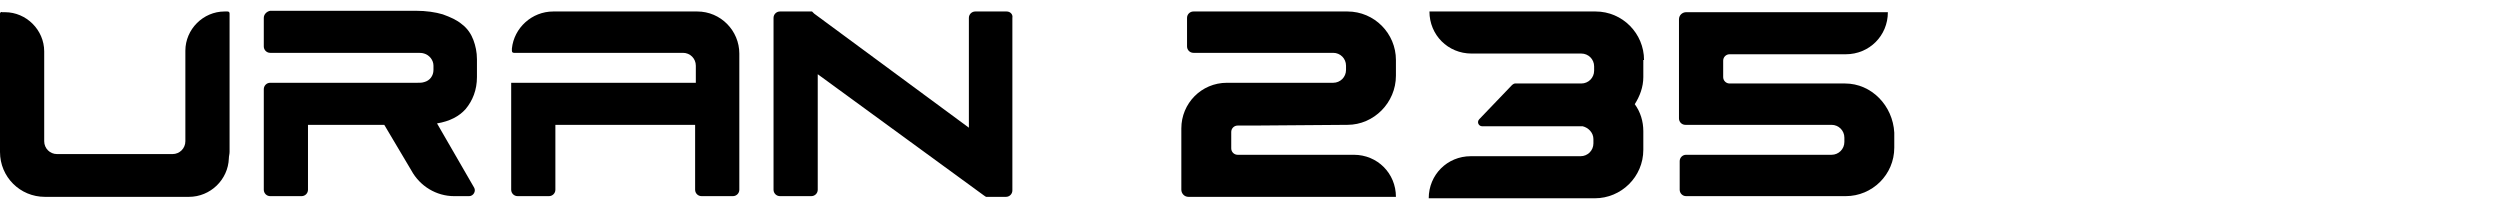
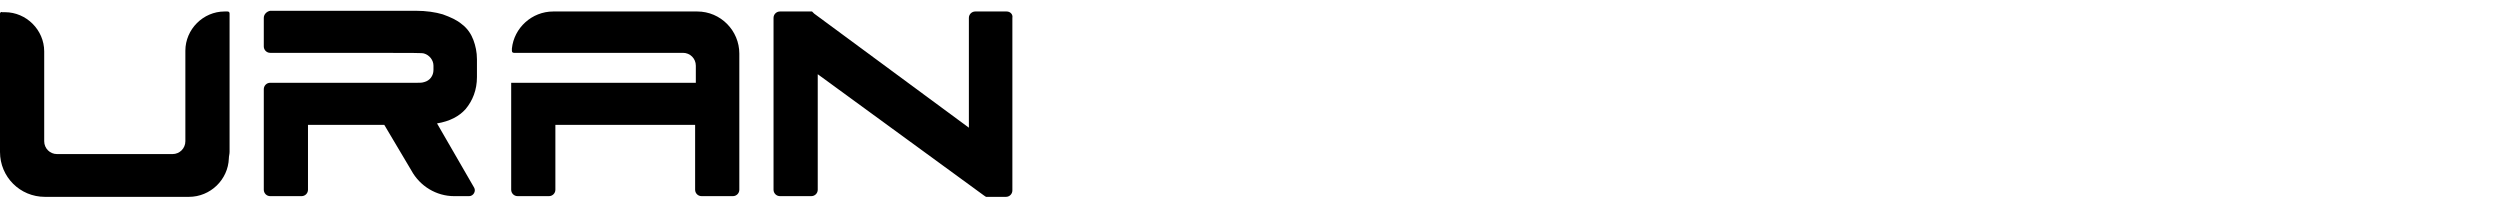
<svg xmlns="http://www.w3.org/2000/svg" width="232" height="19" viewBox="0 0 232 19" fill="none">
-   <path d="M40.556 11.453C41.747 11.255 42.608 10.792 43.203 10.13C43.865 9.336 44.261 8.344 44.261 7.153V5.499C44.261 4.837 44.129 4.242 43.931 3.713C43.732 3.183 43.401 2.654 42.872 2.257C42.409 1.86 41.814 1.595 41.086 1.331C40.424 1.132 39.564 1 38.572 1H25.075C24.744 1.066 24.48 1.331 24.48 1.662V4.308C24.48 4.639 24.744 4.903 25.075 4.903H28.581H32.154H38.704C38.969 4.903 39.167 4.903 39.366 4.97C39.829 5.102 40.226 5.565 40.226 6.094V6.491C40.226 7.021 39.895 7.484 39.366 7.616C39.167 7.682 38.969 7.682 38.704 7.682H32.154H28.581H25.075C24.744 7.682 24.48 7.947 24.48 8.278V17.606C24.48 17.937 24.744 18.202 25.075 18.202H27.986C28.317 18.202 28.581 17.937 28.581 17.606V11.586H35.661L38.175 15.82C38.969 17.276 40.49 18.202 42.144 18.202H43.534C43.931 18.202 44.195 17.739 43.997 17.408L40.556 11.453Z" fill="black" />
+   <path d="M40.556 11.453C41.747 11.255 42.608 10.792 43.203 10.13C43.865 9.336 44.261 8.344 44.261 7.153V5.499C44.261 4.837 44.129 4.242 43.931 3.713C43.732 3.183 43.401 2.654 42.872 2.257C42.409 1.86 41.814 1.595 41.086 1.331C40.424 1.132 39.564 1 38.572 1H25.075C24.744 1.066 24.48 1.331 24.48 1.662V4.308C24.48 4.639 24.744 4.903 25.075 4.903H28.581H32.154C38.969 4.903 39.167 4.903 39.366 4.97C39.829 5.102 40.226 5.565 40.226 6.094V6.491C40.226 7.021 39.895 7.484 39.366 7.616C39.167 7.682 38.969 7.682 38.704 7.682H32.154H28.581H25.075C24.744 7.682 24.48 7.947 24.48 8.278V17.606C24.48 17.937 24.744 18.202 25.075 18.202H27.986C28.317 18.202 28.581 17.937 28.581 17.606V11.586H35.661L38.175 15.82C38.969 17.276 40.49 18.202 42.144 18.202H43.534C43.931 18.202 44.195 17.739 43.997 17.408L40.556 11.453Z" fill="black" />
  <path d="M20.841 1.066C18.856 1.066 17.202 2.72 17.202 4.705V13.107C17.202 13.769 16.672 14.298 16.011 14.298H5.293C4.631 14.298 4.102 13.769 4.102 13.107V4.771C4.102 2.786 2.448 1.132 0.463 1.132H0.198C0.066 1.066 0 1.198 0 1.264V1.529V3.712V14.1C0 16.415 1.853 18.268 4.168 18.268H17.533C19.517 18.268 21.171 16.68 21.238 14.695C21.238 14.496 21.304 14.298 21.304 14.1V1.264C21.304 1.132 21.238 1.066 21.105 1.066H20.841Z" fill="black" />
  <path d="M64.705 1.066H62.985H61.397H60.273H58.883H57.428H55.84H54.252H53.657H51.341C49.356 1.066 47.702 2.588 47.504 4.506V4.705C47.504 4.837 47.57 4.903 47.702 4.903H57.825H59.413H63.382C64.044 4.903 64.573 5.433 64.573 6.094V7.682H51.539H47.438V17.606C47.438 17.937 47.702 18.201 48.033 18.201H48.099H50.944C51.275 18.201 51.539 17.937 51.539 17.606V11.585H64.507V17.606C64.507 17.937 64.772 18.201 65.102 18.201H68.013C68.344 18.201 68.609 17.937 68.609 17.606V4.969C68.609 2.852 66.889 1.066 64.705 1.066Z" fill="black" />
  <path d="M93.419 1.066H90.508C90.177 1.066 89.912 1.331 89.912 1.661V11.85L75.555 1.264L75.357 1.066H72.38C72.049 1.066 71.784 1.331 71.784 1.661V17.606C71.784 17.937 72.049 18.201 72.38 18.201H75.291C75.621 18.201 75.886 17.937 75.886 17.606V6.888L91.302 18.135L91.5 18.268H93.353C93.683 18.268 93.948 18.003 93.948 17.672V1.661C94.014 1.331 93.749 1.066 93.419 1.066Z" fill="black" />
-   <path d="M152.566 5.565C152.566 3.117 150.582 1.066 148.068 1.066H136.556H132.652C132.652 3.249 134.372 4.969 136.556 4.969H146.744C147.406 4.969 147.935 5.499 147.935 6.16V6.557C147.935 7.219 147.406 7.748 146.744 7.748H140.724H140.591C140.525 7.748 140.393 7.814 140.327 7.88L137.283 11.056C137.019 11.321 137.217 11.718 137.548 11.718H146.877C147.406 11.85 147.869 12.313 147.869 12.909V13.306C147.869 13.967 147.34 14.496 146.678 14.496H136.489C134.306 14.496 132.586 16.217 132.586 18.4H136.489H148.001C150.449 18.4 152.5 16.415 152.5 13.901V12.181C152.5 11.255 152.236 10.395 151.706 9.667C152.17 8.939 152.5 8.079 152.5 7.153V5.565H152.566Z" fill="black" />
-   <path d="M125.043 11.585C127.491 11.585 129.542 9.534 129.542 7.02V5.565C129.542 3.117 127.557 1.066 125.043 1.066H115.384H114.061H110.753C110.422 1.066 110.157 1.331 110.157 1.661V4.308C110.157 4.639 110.422 4.903 110.753 4.903H114.061H115.384H123.72C124.382 4.903 124.911 5.433 124.911 6.094V6.491C124.911 7.153 124.382 7.682 123.72 7.682H114.061C113.995 7.682 113.928 7.682 113.862 7.682C111.48 7.682 109.628 9.601 109.628 11.916V12.115V12.313V17.606C109.628 17.937 109.893 18.268 110.29 18.268H125.639H129.542C129.542 16.084 127.822 14.364 125.639 14.364H114.855C114.524 14.364 114.259 14.1 114.259 13.769V13.372V12.909V12.247C114.259 11.916 114.524 11.652 114.855 11.652H116.31L125.043 11.585Z" fill="black" />
-   <path d="M171.224 7.748H161.962H160.506C160.175 7.748 159.911 7.483 159.911 7.152V6.491V6.028V5.631C159.911 5.3 160.175 5.035 160.506 5.035H171.29C173.473 5.035 175.194 3.315 175.194 1.132H171.29H156.47C156.139 1.132 155.809 1.396 155.809 1.793V7.02V7.219V7.417C155.809 7.483 155.809 7.616 155.809 7.682V10.99C155.809 11.321 156.073 11.585 156.404 11.585H160.043C160.043 11.585 160.043 11.585 160.109 11.585C160.175 11.585 160.241 11.585 160.308 11.585H169.967C170.629 11.585 171.158 12.114 171.158 12.776V13.173C171.158 13.835 170.629 14.364 169.967 14.364H161.101H159.778H156.47C156.139 14.364 155.875 14.629 155.875 14.959V17.606C155.875 17.937 156.139 18.201 156.47 18.201H159.778H161.101H171.29C173.738 18.201 175.789 16.216 175.789 13.702V12.313C175.657 9.799 173.672 7.748 171.224 7.748Z" fill="black" />
</svg>